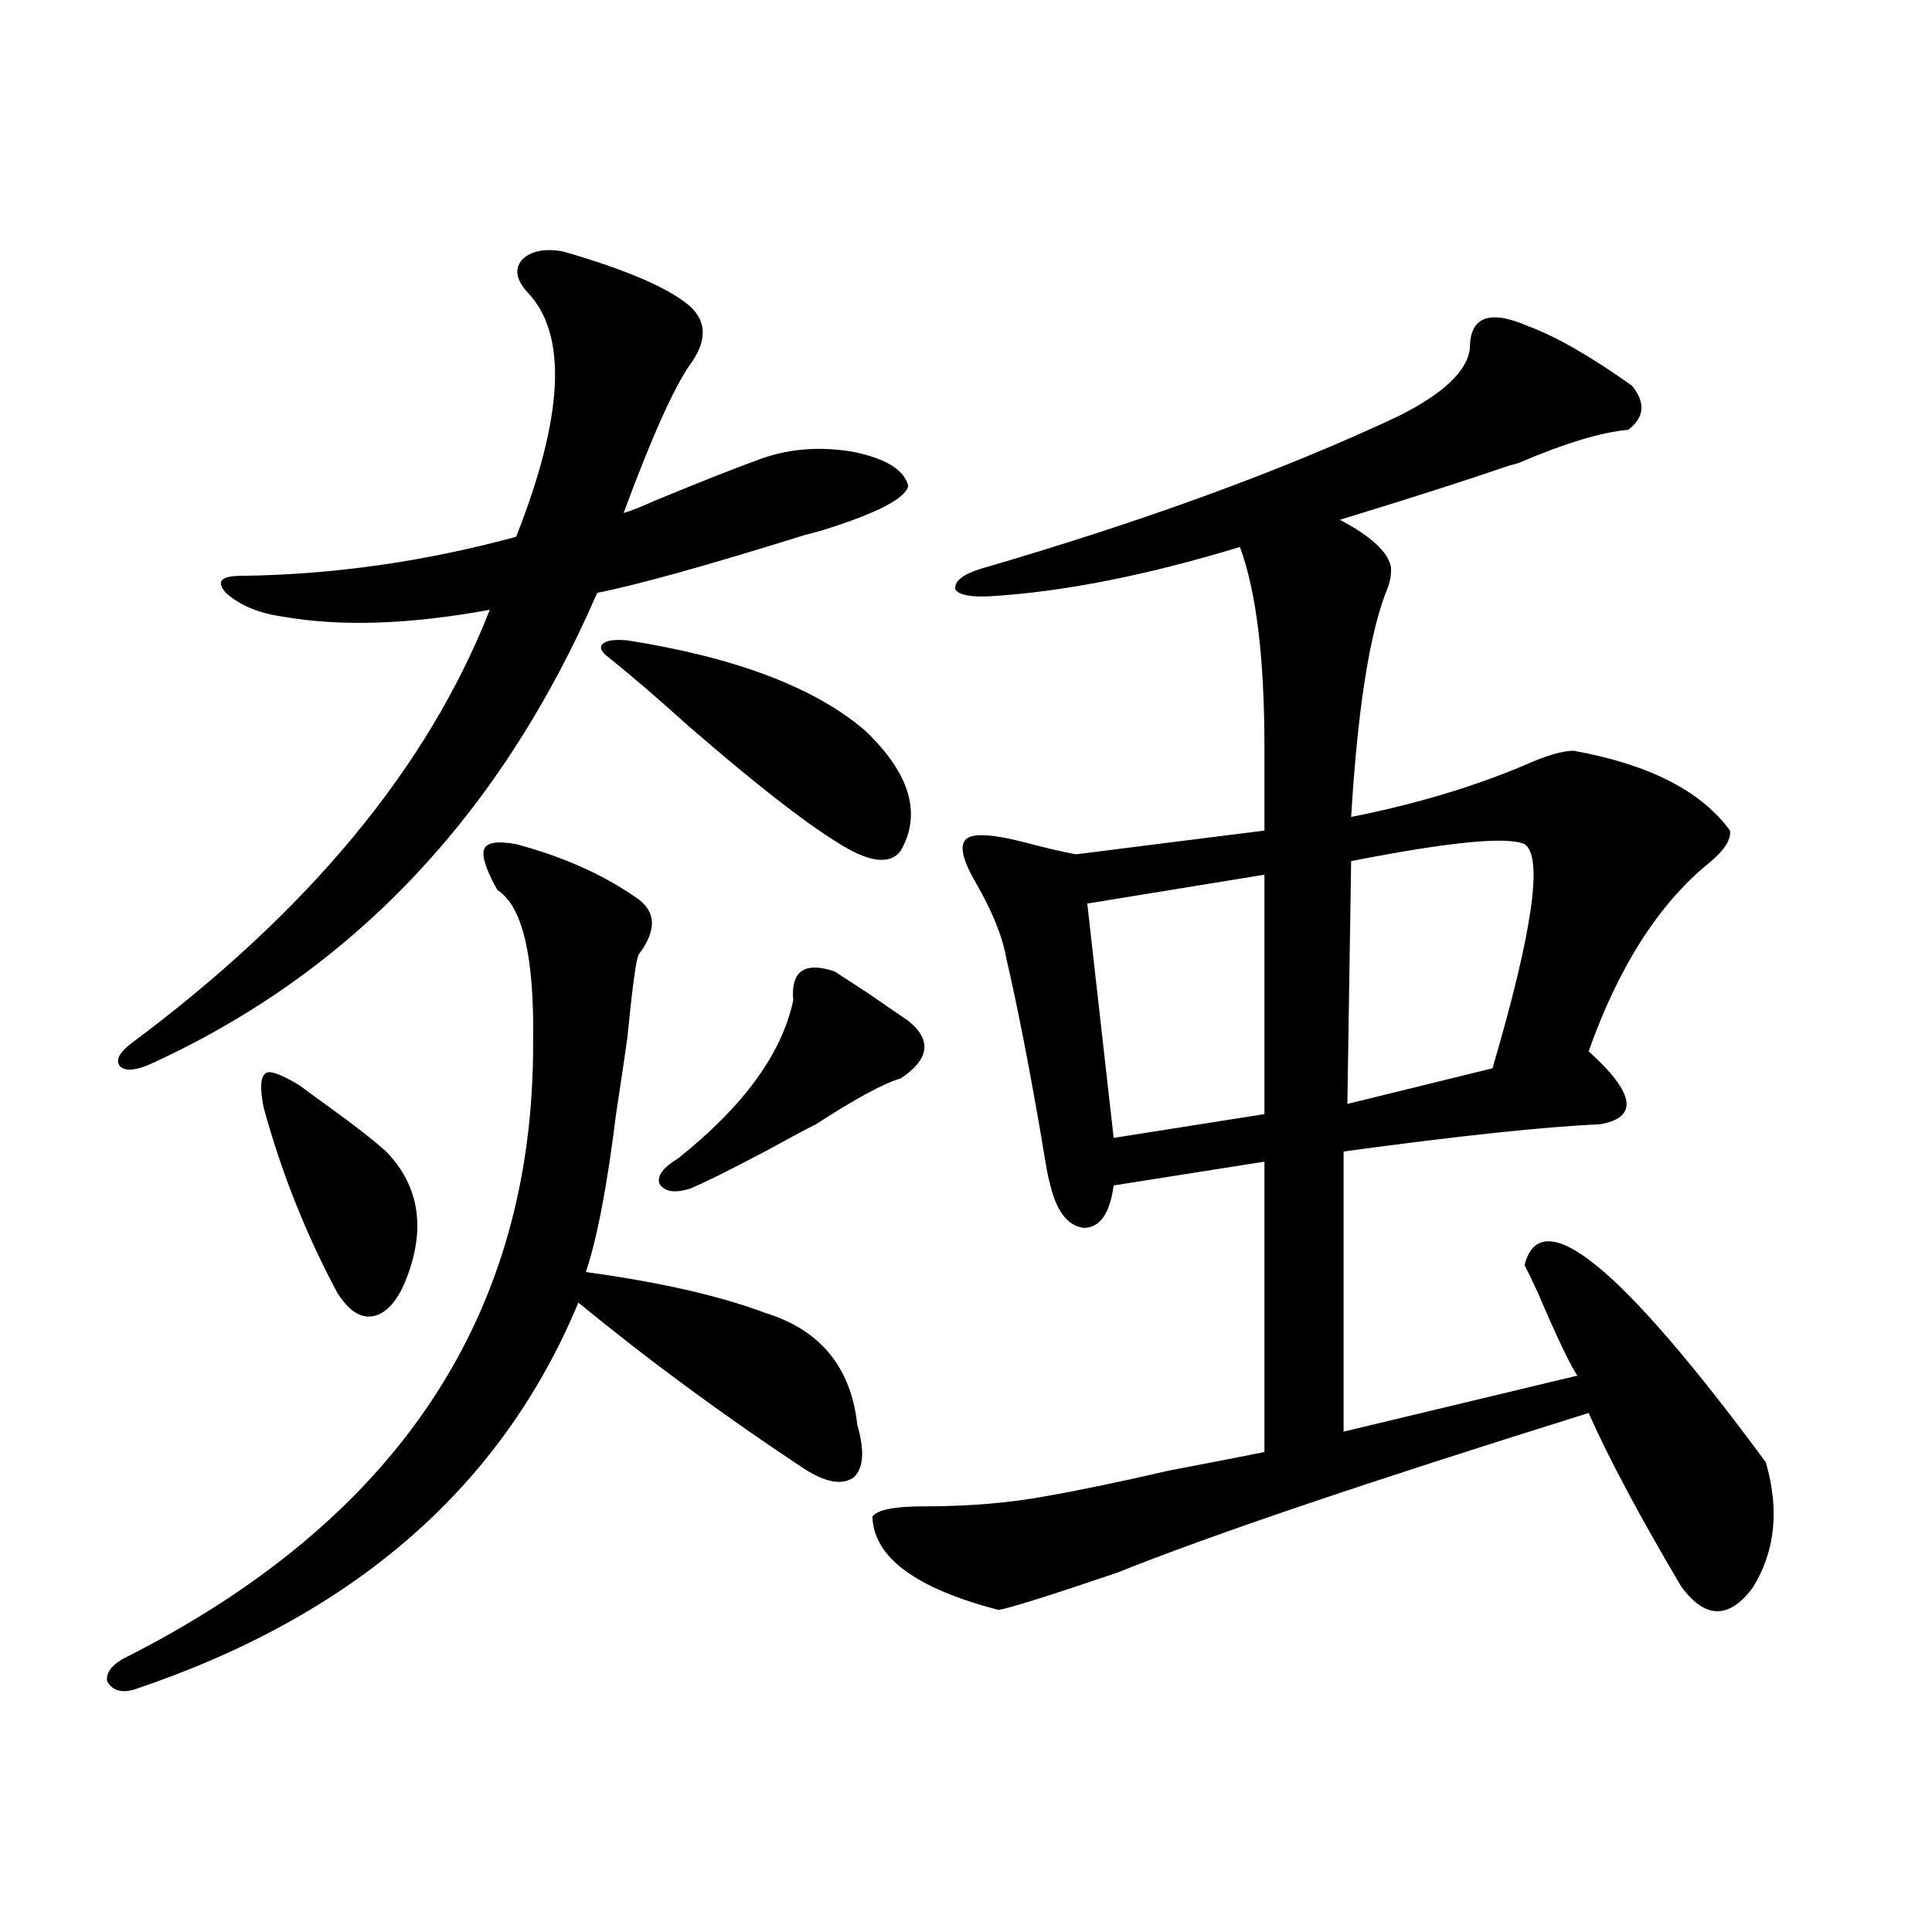
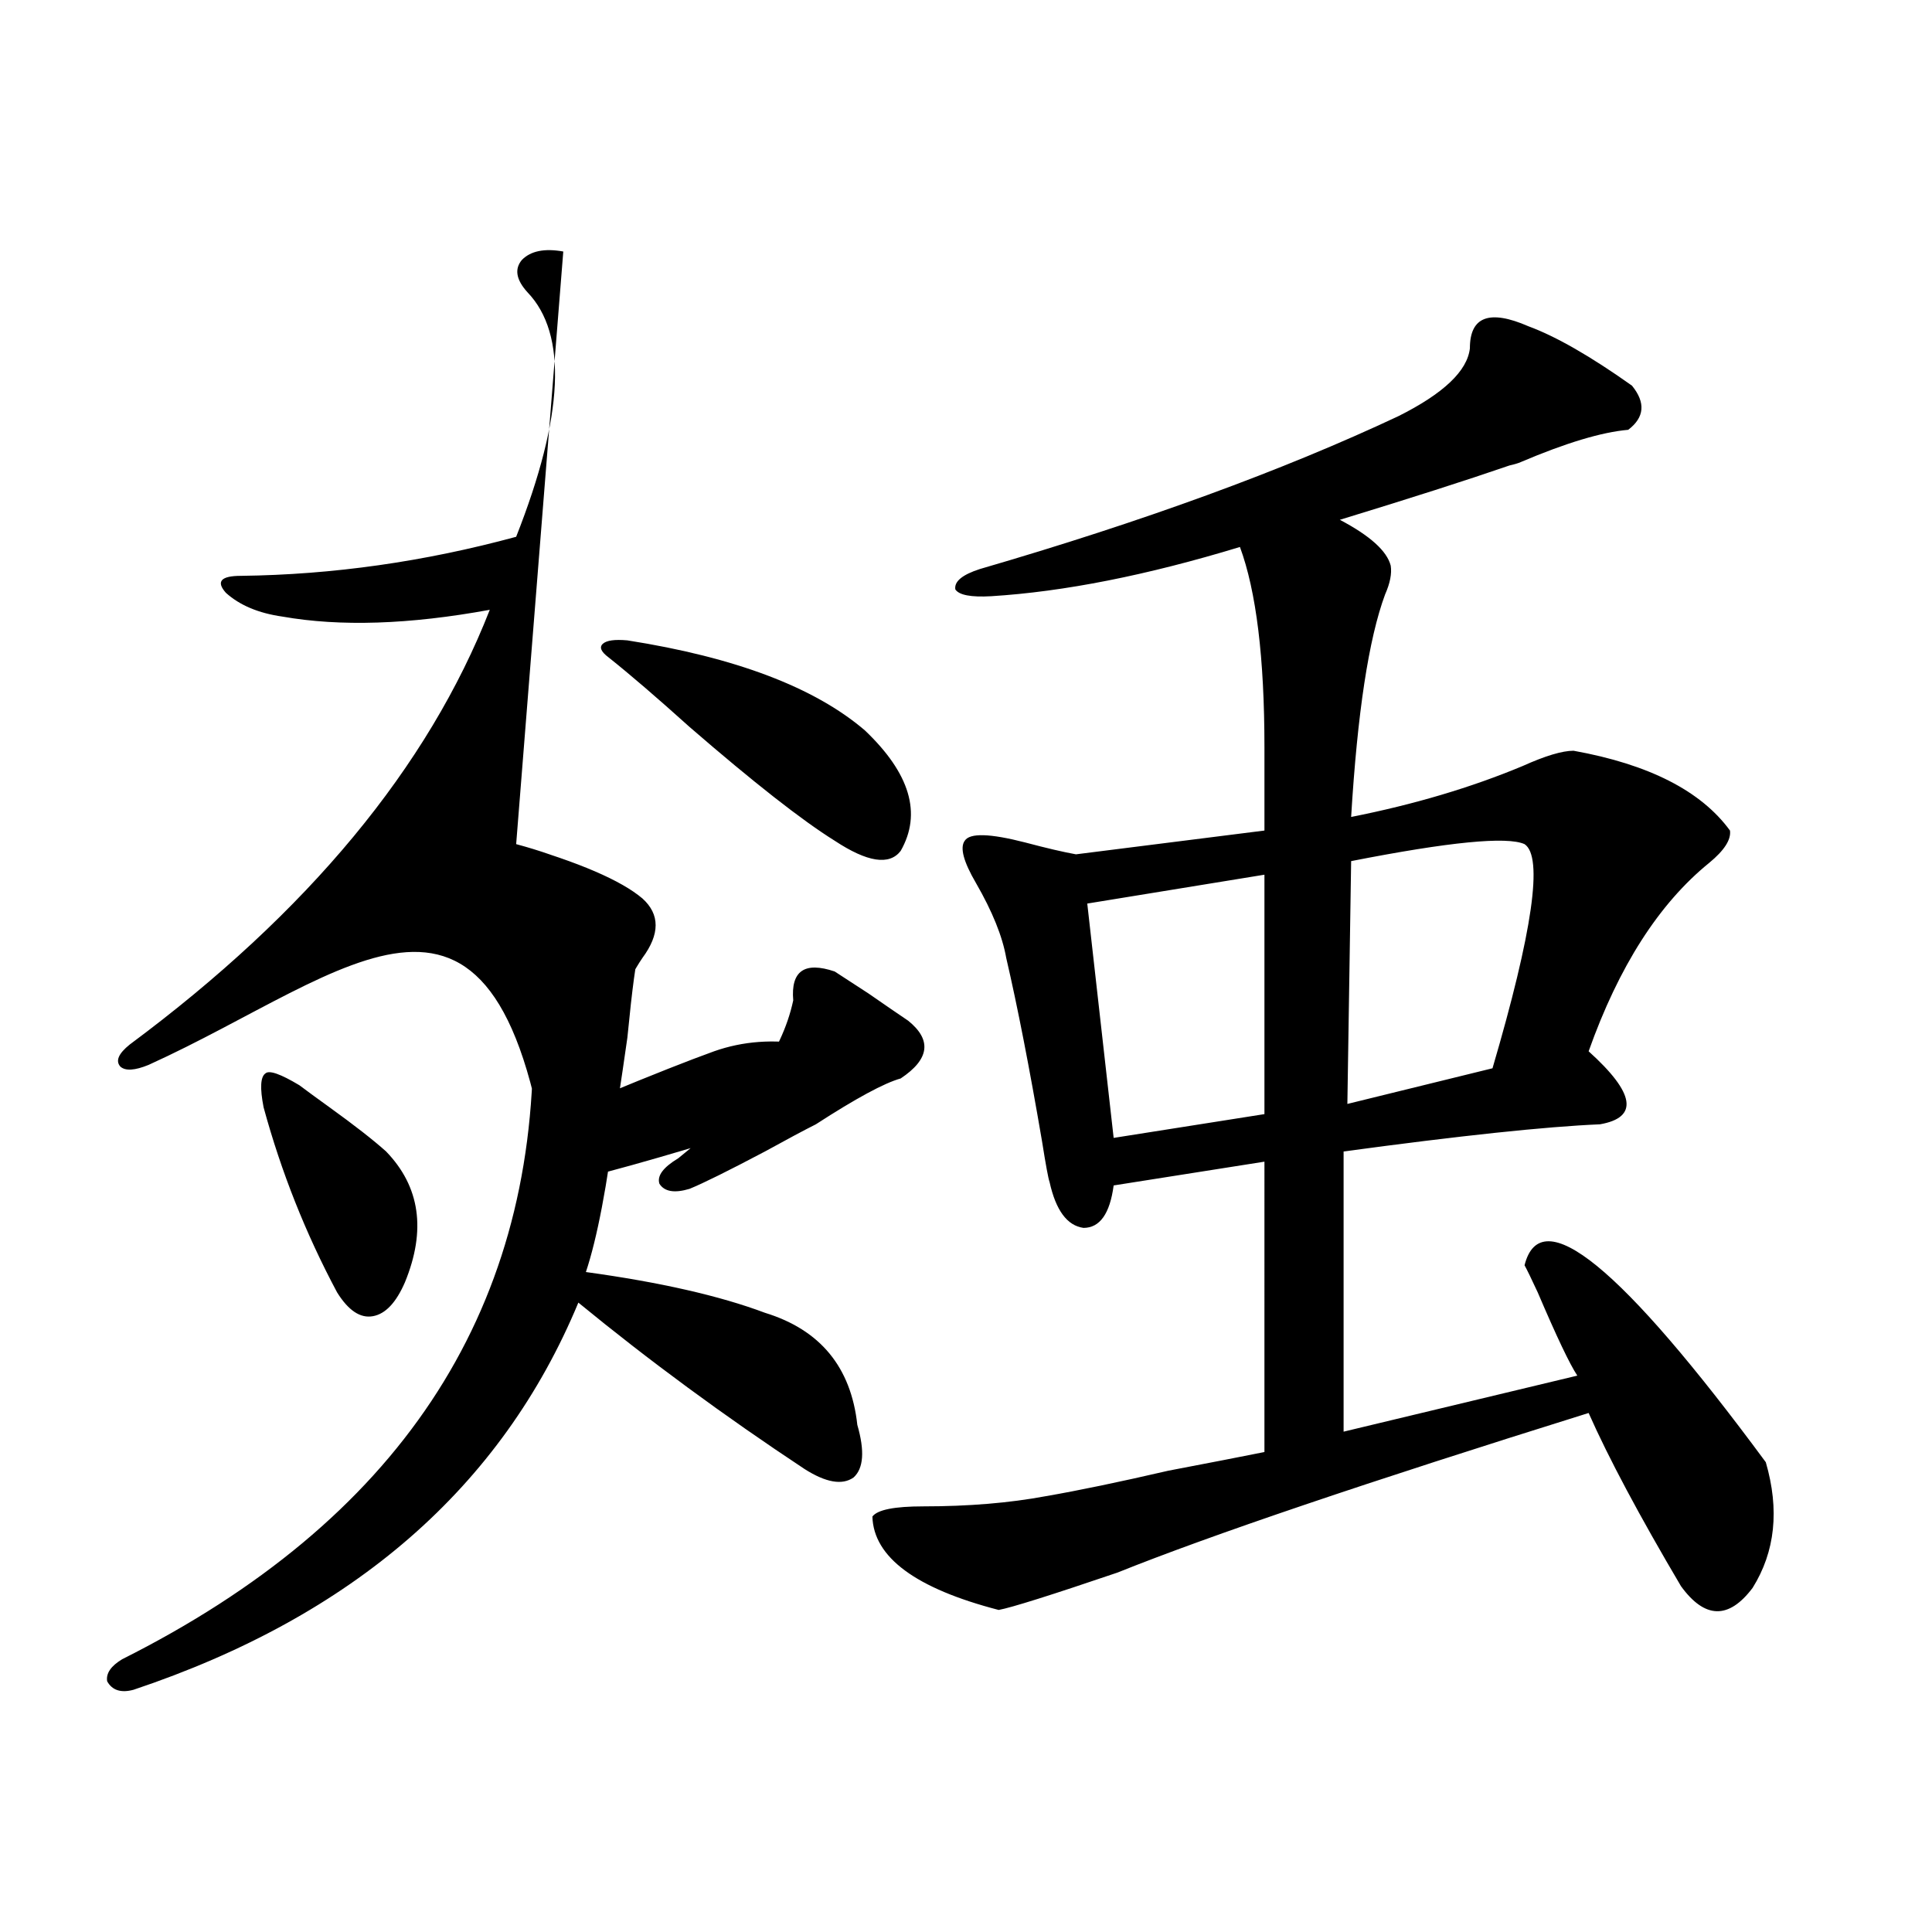
<svg xmlns="http://www.w3.org/2000/svg" version="1.1" id="图层_1" x="0px" y="0px" width="1000px" height="1000px" viewBox="0 0 1000 1000" enable-background="new 0 0 1000 1000" xml:space="preserve">
-   <path d="M267.164,436.922c24.055,6.454,44.542,15.532,61.462,27.246c11.052,7.031,11.707,17.001,1.951,29.883  c-1.311,2.349-3.262,16.699-5.854,43.066c-1.311,9.38-3.262,22.563-5.854,39.551c-4.558,36.914-9.756,64.16-15.609,81.738  c38.368,5.273,69.267,12.305,92.681,21.094c28.612,8.789,44.542,28.125,47.804,58.008c3.902,13.485,3.247,22.563-1.951,27.246  c-5.854,4.106-14.313,2.637-25.365-4.395c-41.63-27.534-80.653-56.25-117.07-86.133C259.68,769.739,182.929,836.522,69.12,874.617  c-6.509,1.758-11.066,0.288-13.658-4.395c-0.655-4.106,1.951-7.91,7.805-11.426c142.436-71.479,213.318-178.116,212.678-319.922  c0.641-43.945-5.533-70.011-18.536-78.223c-5.854-10.547-8.14-17.578-6.829-21.094C251.875,436.043,257.408,435.164,267.164,436.922  z M291.554,130.184c32.515,9.38,54.298,18.759,65.364,28.125c9.101,8.212,9.101,18.457,0,30.762  c-8.46,12.305-19.847,37.793-34.146,76.465c3.902-1.167,9.101-3.214,15.609-6.152c24.055-9.956,42.591-17.276,55.608-21.973  c14.954-5.273,30.884-6.44,47.804-3.516c16.905,3.516,26.341,9.38,28.292,17.578c-1.311,6.454-15.944,14.063-43.901,22.852  c-1.951,0.591-5.213,1.47-9.756,2.637c-50.73,15.82-86.507,25.79-107.314,29.883C259.024,422.282,181.633,503.719,76.925,551.18  c-7.164,2.938-12.042,3.228-14.634,0.879c-2.606-2.925-0.976-6.729,4.878-11.426c92.346-68.555,154.463-143.55,186.337-225  c-41.63,7.622-77.406,8.789-107.314,3.516c-12.362-1.758-22.118-5.851-29.268-12.305c-5.213-5.851-2.606-8.789,7.805-8.789  c47.469-0.577,94.952-7.319,142.436-20.215c24.71-62.69,26.661-104.878,5.854-126.563c-5.854-6.44-6.829-12.003-2.927-16.699  C274.634,129.896,281.798,128.426,291.554,130.184z M154.972,561.727c3.902,2.938,9.101,6.743,15.609,11.426  c13.003,9.38,22.759,17.001,29.268,22.852c17.561,18.169,20.808,40.731,9.756,67.676c-4.558,10.547-10.091,16.411-16.585,17.578  c-6.509,1.181-12.683-2.925-18.536-12.305c-16.265-30.46-28.947-62.402-38.048-95.801c-1.951-9.956-1.631-15.82,0.976-17.578  C139.362,553.816,145.216,555.876,154.972,561.727z M324.724,331.453c55.929,8.789,96.903,24.321,122.924,46.582  c23.414,22.274,29.588,43.066,18.536,62.402c-5.854,7.622-17.24,5.864-34.146-5.273c-16.92-10.547-41.95-30.171-75.12-58.887  c-16.92-15.229-30.898-27.246-41.95-36.035c-3.902-2.925-4.878-5.273-2.927-7.031S318.215,330.876,324.724,331.453z M432.038,502.84  c4.543,2.938,10.396,6.743,17.561,11.426c8.445,5.864,15.274,10.547,20.487,14.063c12.348,9.97,11.052,19.927-3.902,29.883  c-8.46,2.349-23.094,10.259-43.901,23.73c-5.854,2.938-14.634,7.622-26.341,14.063c-18.871,9.97-31.874,16.411-39.023,19.336  c-7.805,2.349-13.018,1.47-15.609-2.637c-1.311-4.093,1.951-8.487,9.756-13.184c33.811-26.944,53.657-54.19,59.511-81.738  C409.265,502.552,416.429,497.566,432.038,502.84z M791.054,168.855c14.299,5.273,32.194,15.532,53.657,30.762  c7.149,8.789,6.494,16.411-1.951,22.852c-13.658,1.181-32.194,6.743-55.608,16.699c-1.311,0.591-3.262,1.181-5.854,1.758  c-22.118,7.622-51.386,17.001-87.803,28.125c15.609,8.212,24.39,16.122,26.341,23.73c0.641,4.106-0.335,9.091-2.927,14.941  c-8.46,22.852-14.313,61.235-17.561,115.137c32.515-6.44,62.103-15.229,88.778-26.367c11.707-5.273,20.487-7.91,26.341-7.91  c39.023,7.031,66.005,20.806,80.974,41.309c0.641,4.696-2.927,10.259-10.731,16.699c-26.021,21.094-46.828,53.613-62.438,97.559  c24.055,21.685,26.006,34.277,5.854,37.793c-27.972,1.181-72.193,5.864-132.68,14.063v145.02l120.973-29.004  c-3.902-5.851-10.731-20.215-20.487-43.066c-3.262-7.031-5.533-11.714-6.829-14.063c8.445-33.398,50.075,0.591,124.875,101.953  c7.149,24.609,4.878,46.294-6.829,65.039c-12.362,16.397-24.725,16.108-37.072-0.879c-21.463-36.323-37.407-66.206-47.804-89.648  c-114.479,35.747-195.772,63.281-243.896,82.617c-34.48,11.714-54.968,18.155-61.462,19.336  c-42.926-11.138-64.724-27.246-65.364-48.34c2.592-3.516,11.372-5.273,26.341-5.273c23.414,0,44.542-1.758,63.413-5.273  c16.905-2.925,38.048-7.319,63.413-13.184c21.463-4.093,38.048-7.319,49.755-9.668V601.277l-78.047,12.305  c-1.951,14.653-7.164,21.973-15.609,21.973c-8.46-1.167-14.313-9.077-17.561-23.73c-0.655-1.758-1.951-8.789-3.902-21.094  c-6.509-38.081-12.683-69.722-18.536-94.922c-1.951-11.124-7.164-24.019-15.609-38.672c-6.509-11.124-8.46-18.457-5.854-21.973  c2.592-4.093,13.003-3.804,31.219,0.879c11.052,2.938,19.832,4.985,26.341,6.152l97.559-12.305v-43.066  c0-46.28-4.237-80.859-12.683-103.711c-48.139,14.653-91.064,23.153-128.777,25.488c-10.411,0.591-16.585-0.577-18.536-3.516  c-0.655-4.093,3.567-7.608,12.683-10.547c84.541-24.609,156.734-50.977,216.58-79.102c23.414-11.714,35.762-23.429,37.072-35.156  C760.811,163.884,770.887,160.066,791.054,168.855z M654.472,452.742l-91.705,14.941l13.658,121.289l78.047-12.305V452.742z   M789.103,436.922c-9.115-4.093-39.023-1.167-89.754,8.789l-1.951,125.684l75.12-18.457  C793.325,482.048,798.858,443.376,789.103,436.922z" />
+   <path d="M267.164,436.922c24.055,6.454,44.542,15.532,61.462,27.246c11.052,7.031,11.707,17.001,1.951,29.883  c-1.311,2.349-3.262,16.699-5.854,43.066c-1.311,9.38-3.262,22.563-5.854,39.551c-4.558,36.914-9.756,64.16-15.609,81.738  c38.368,5.273,69.267,12.305,92.681,21.094c28.612,8.789,44.542,28.125,47.804,58.008c3.902,13.485,3.247,22.563-1.951,27.246  c-5.854,4.106-14.313,2.637-25.365-4.395c-41.63-27.534-80.653-56.25-117.07-86.133C259.68,769.739,182.929,836.522,69.12,874.617  c-6.509,1.758-11.066,0.288-13.658-4.395c-0.655-4.106,1.951-7.91,7.805-11.426c142.436-71.479,213.318-178.116,212.678-319.922  c0.641-43.945-5.533-70.011-18.536-78.223c-5.854-10.547-8.14-17.578-6.829-21.094C251.875,436.043,257.408,435.164,267.164,436.922  z c32.515,9.38,54.298,18.759,65.364,28.125c9.101,8.212,9.101,18.457,0,30.762  c-8.46,12.305-19.847,37.793-34.146,76.465c3.902-1.167,9.101-3.214,15.609-6.152c24.055-9.956,42.591-17.276,55.608-21.973  c14.954-5.273,30.884-6.44,47.804-3.516c16.905,3.516,26.341,9.38,28.292,17.578c-1.311,6.454-15.944,14.063-43.901,22.852  c-1.951,0.591-5.213,1.47-9.756,2.637c-50.73,15.82-86.507,25.79-107.314,29.883C259.024,422.282,181.633,503.719,76.925,551.18  c-7.164,2.938-12.042,3.228-14.634,0.879c-2.606-2.925-0.976-6.729,4.878-11.426c92.346-68.555,154.463-143.55,186.337-225  c-41.63,7.622-77.406,8.789-107.314,3.516c-12.362-1.758-22.118-5.851-29.268-12.305c-5.213-5.851-2.606-8.789,7.805-8.789  c47.469-0.577,94.952-7.319,142.436-20.215c24.71-62.69,26.661-104.878,5.854-126.563c-5.854-6.44-6.829-12.003-2.927-16.699  C274.634,129.896,281.798,128.426,291.554,130.184z M154.972,561.727c3.902,2.938,9.101,6.743,15.609,11.426  c13.003,9.38,22.759,17.001,29.268,22.852c17.561,18.169,20.808,40.731,9.756,67.676c-4.558,10.547-10.091,16.411-16.585,17.578  c-6.509,1.181-12.683-2.925-18.536-12.305c-16.265-30.46-28.947-62.402-38.048-95.801c-1.951-9.956-1.631-15.82,0.976-17.578  C139.362,553.816,145.216,555.876,154.972,561.727z M324.724,331.453c55.929,8.789,96.903,24.321,122.924,46.582  c23.414,22.274,29.588,43.066,18.536,62.402c-5.854,7.622-17.24,5.864-34.146-5.273c-16.92-10.547-41.95-30.171-75.12-58.887  c-16.92-15.229-30.898-27.246-41.95-36.035c-3.902-2.925-4.878-5.273-2.927-7.031S318.215,330.876,324.724,331.453z M432.038,502.84  c4.543,2.938,10.396,6.743,17.561,11.426c8.445,5.864,15.274,10.547,20.487,14.063c12.348,9.97,11.052,19.927-3.902,29.883  c-8.46,2.349-23.094,10.259-43.901,23.73c-5.854,2.938-14.634,7.622-26.341,14.063c-18.871,9.97-31.874,16.411-39.023,19.336  c-7.805,2.349-13.018,1.47-15.609-2.637c-1.311-4.093,1.951-8.487,9.756-13.184c33.811-26.944,53.657-54.19,59.511-81.738  C409.265,502.552,416.429,497.566,432.038,502.84z M791.054,168.855c14.299,5.273,32.194,15.532,53.657,30.762  c7.149,8.789,6.494,16.411-1.951,22.852c-13.658,1.181-32.194,6.743-55.608,16.699c-1.311,0.591-3.262,1.181-5.854,1.758  c-22.118,7.622-51.386,17.001-87.803,28.125c15.609,8.212,24.39,16.122,26.341,23.73c0.641,4.106-0.335,9.091-2.927,14.941  c-8.46,22.852-14.313,61.235-17.561,115.137c32.515-6.44,62.103-15.229,88.778-26.367c11.707-5.273,20.487-7.91,26.341-7.91  c39.023,7.031,66.005,20.806,80.974,41.309c0.641,4.696-2.927,10.259-10.731,16.699c-26.021,21.094-46.828,53.613-62.438,97.559  c24.055,21.685,26.006,34.277,5.854,37.793c-27.972,1.181-72.193,5.864-132.68,14.063v145.02l120.973-29.004  c-3.902-5.851-10.731-20.215-20.487-43.066c-3.262-7.031-5.533-11.714-6.829-14.063c8.445-33.398,50.075,0.591,124.875,101.953  c7.149,24.609,4.878,46.294-6.829,65.039c-12.362,16.397-24.725,16.108-37.072-0.879c-21.463-36.323-37.407-66.206-47.804-89.648  c-114.479,35.747-195.772,63.281-243.896,82.617c-34.48,11.714-54.968,18.155-61.462,19.336  c-42.926-11.138-64.724-27.246-65.364-48.34c2.592-3.516,11.372-5.273,26.341-5.273c23.414,0,44.542-1.758,63.413-5.273  c16.905-2.925,38.048-7.319,63.413-13.184c21.463-4.093,38.048-7.319,49.755-9.668V601.277l-78.047,12.305  c-1.951,14.653-7.164,21.973-15.609,21.973c-8.46-1.167-14.313-9.077-17.561-23.73c-0.655-1.758-1.951-8.789-3.902-21.094  c-6.509-38.081-12.683-69.722-18.536-94.922c-1.951-11.124-7.164-24.019-15.609-38.672c-6.509-11.124-8.46-18.457-5.854-21.973  c2.592-4.093,13.003-3.804,31.219,0.879c11.052,2.938,19.832,4.985,26.341,6.152l97.559-12.305v-43.066  c0-46.28-4.237-80.859-12.683-103.711c-48.139,14.653-91.064,23.153-128.777,25.488c-10.411,0.591-16.585-0.577-18.536-3.516  c-0.655-4.093,3.567-7.608,12.683-10.547c84.541-24.609,156.734-50.977,216.58-79.102c23.414-11.714,35.762-23.429,37.072-35.156  C760.811,163.884,770.887,160.066,791.054,168.855z M654.472,452.742l-91.705,14.941l13.658,121.289l78.047-12.305V452.742z   M789.103,436.922c-9.115-4.093-39.023-1.167-89.754,8.789l-1.951,125.684l75.12-18.457  C793.325,482.048,798.858,443.376,789.103,436.922z" />
</svg>